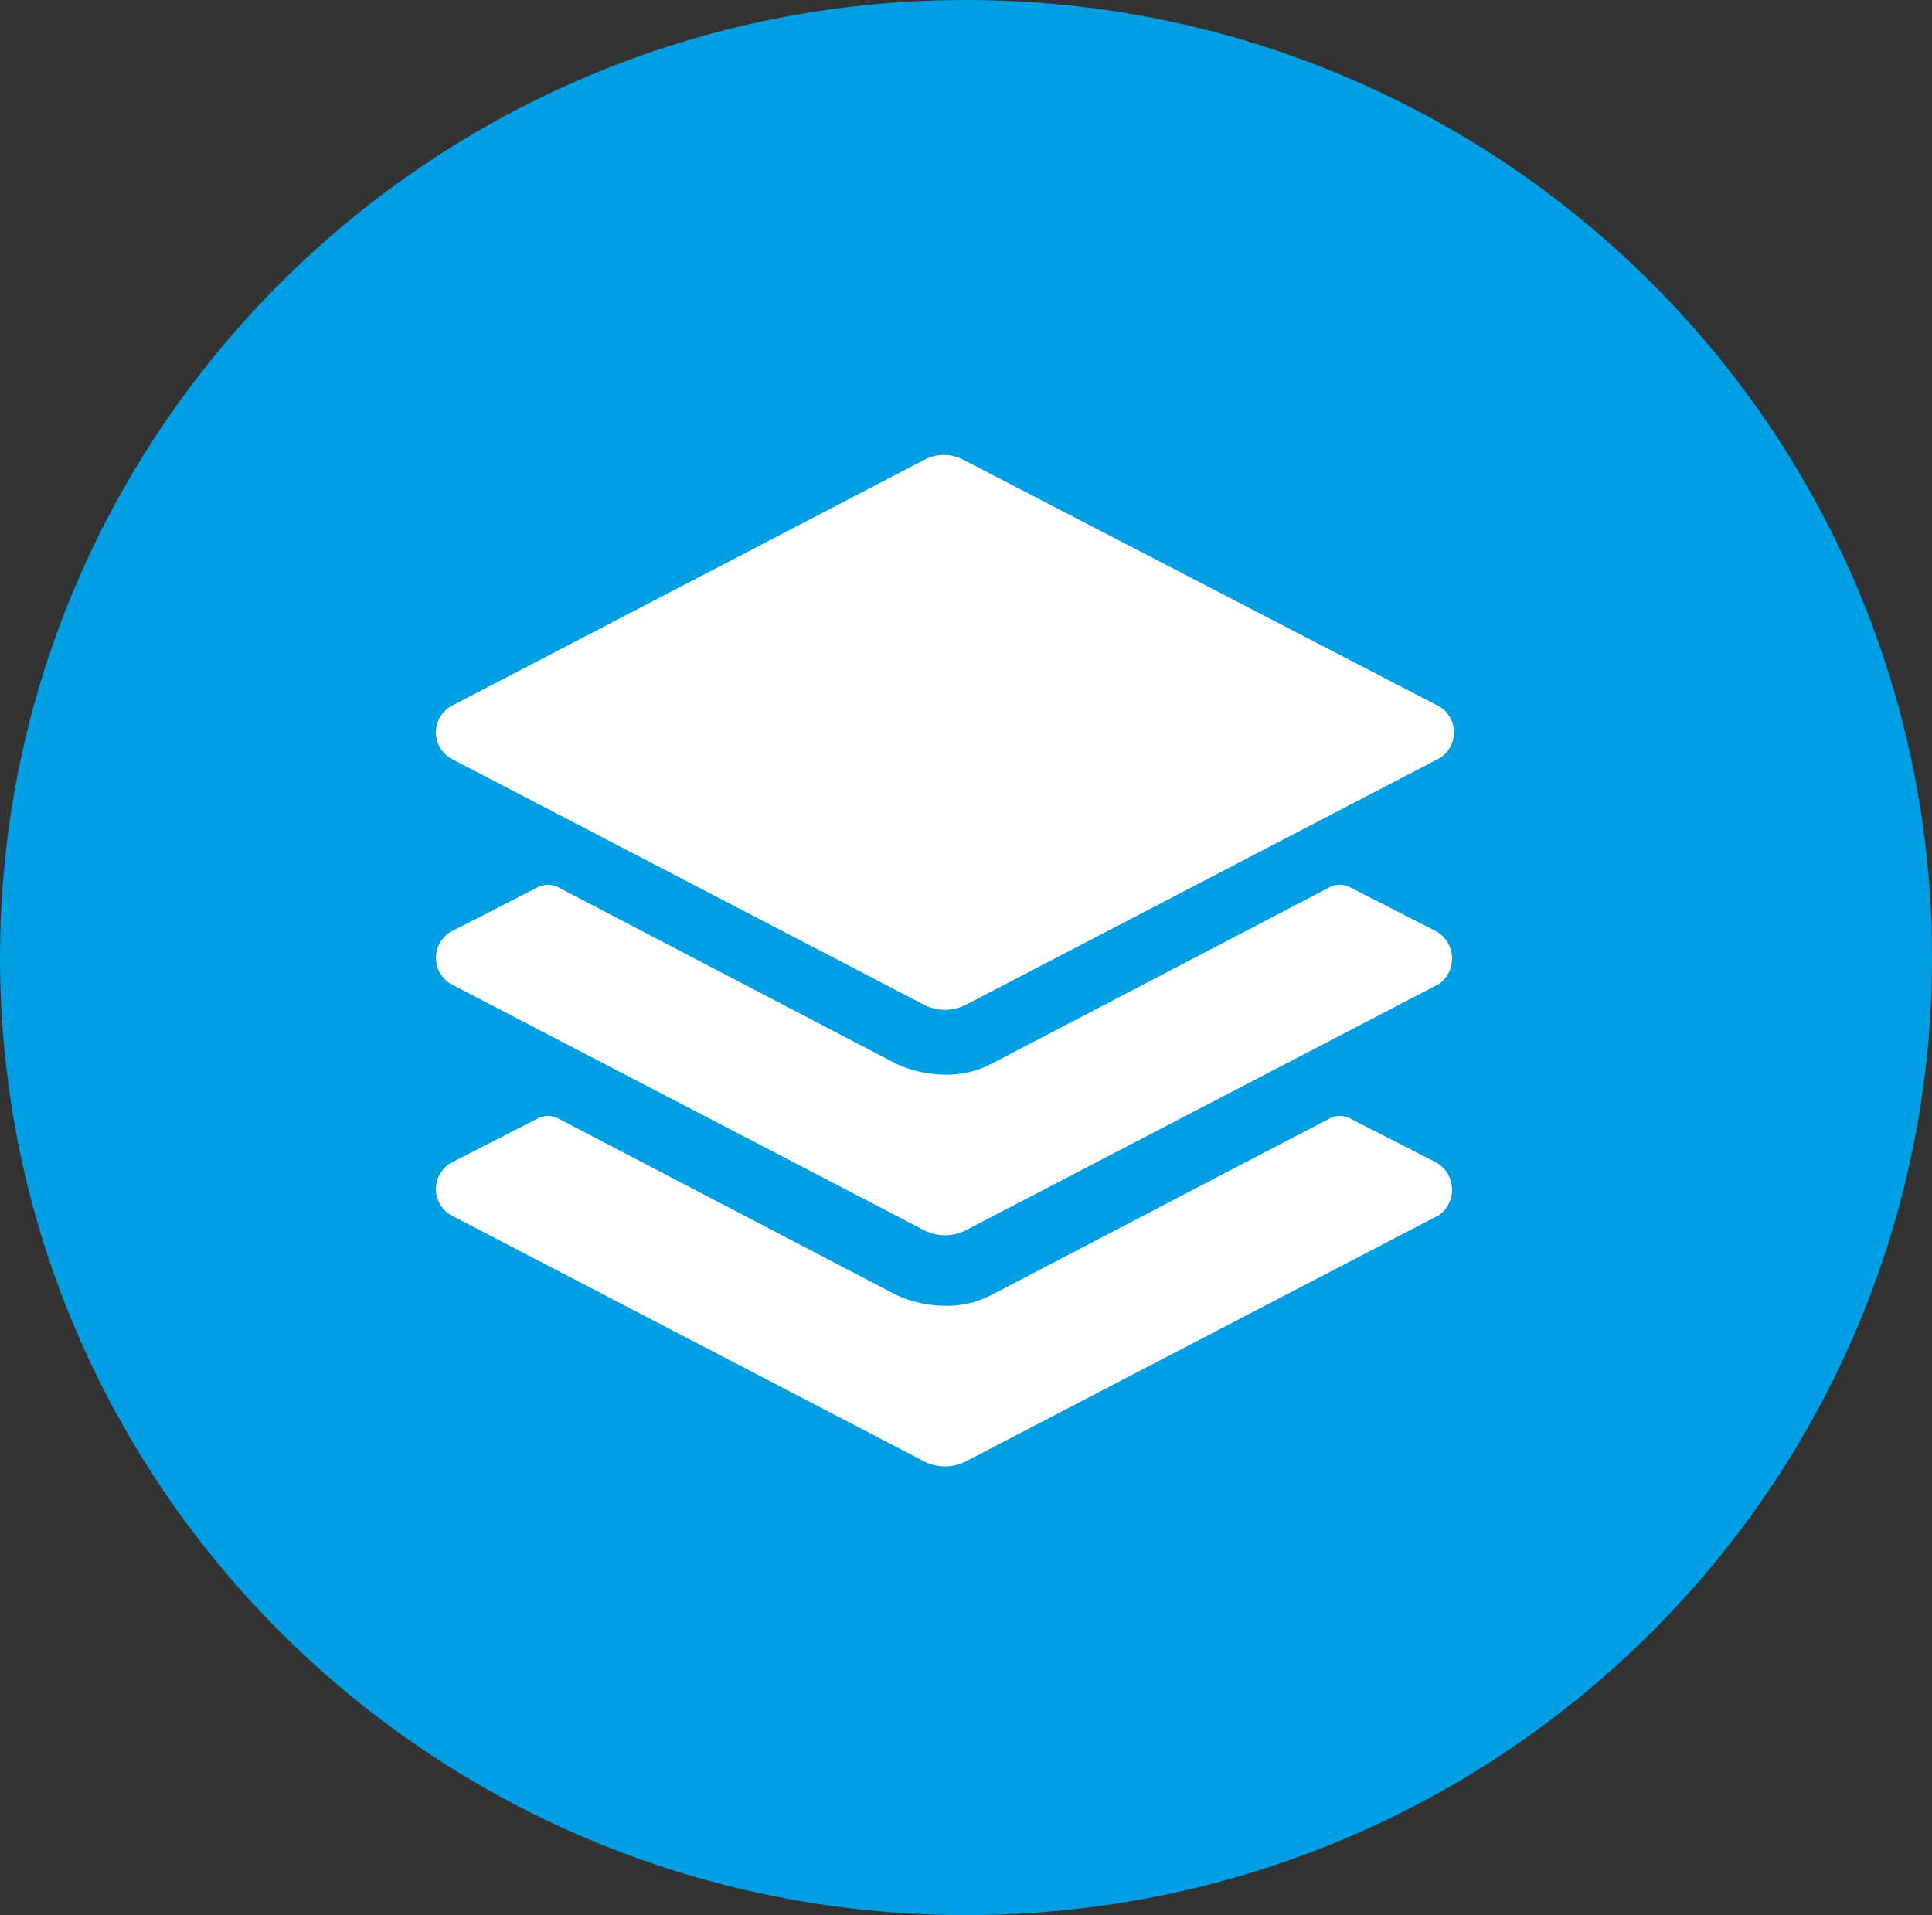
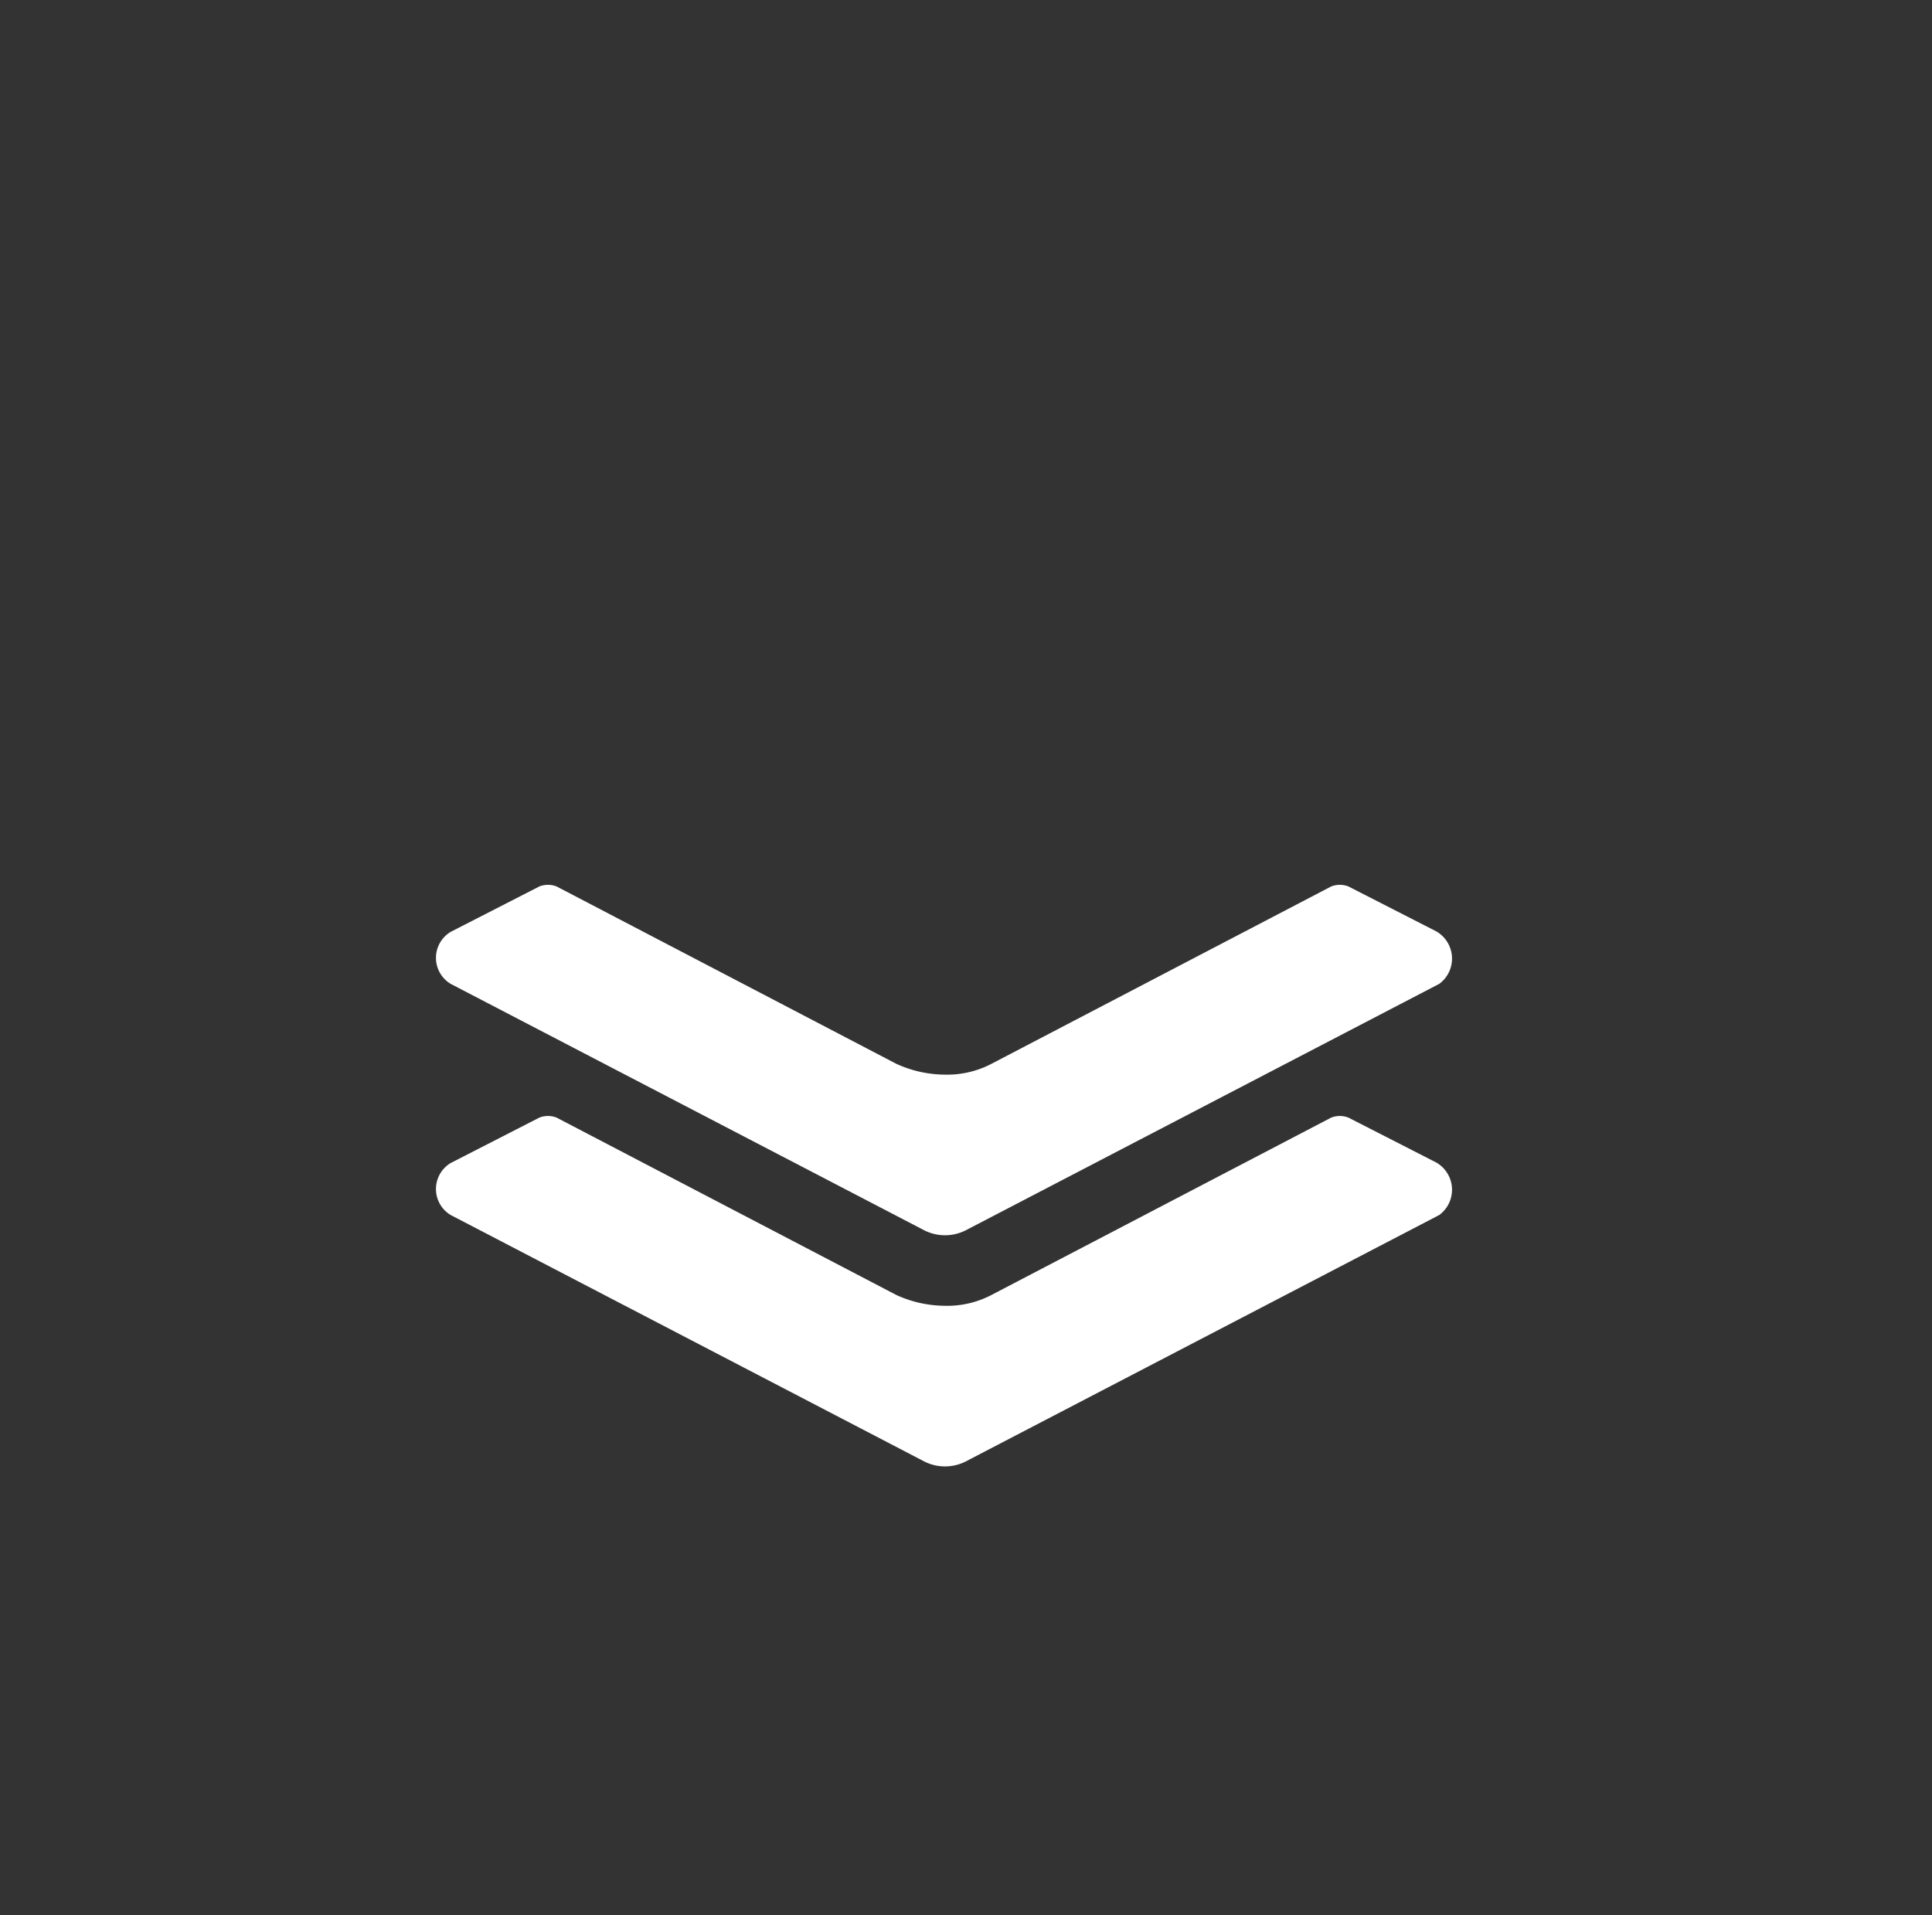
<svg xmlns="http://www.w3.org/2000/svg" id="Group_25" data-name="Group 25" width="121.057" height="120" viewBox="0 0 121.057 120">
  <rect x="0" y="0" width="121.057" height="120" fill="#333333" stroke="none" />
-   <path id="Path_56" data-name="Path 56" d="M33.717,66.376c33.429,0,60.529-26.863,60.529-60s-27.1-60-60.529-60-60.529,26.863-60.529,60,27.1,60,60.529,60" transform="translate(26.812 53.624)" fill="#009ee3" />
-   <path id="Path_59" data-name="Path 59" d="M17.047.17-12.642,15.625a1.9,1.9,0,0,0,0,3.253L17.047,34.331a2.874,2.874,0,0,0,2.576,0L49.309,18.878a1.9,1.9,0,0,0,0-3.253L19.487.17a2.6,2.6,0,0,0-2.44,0" transform="translate(40.876 28.639)" fill="#fff" />
  <path id="Path_60" data-name="Path 60" d="M34.943,1.642,29.385-1.2a1.484,1.484,0,0,0-1.084,0L7.017,9.912a5.994,5.994,0,0,1-2.982.677,7.392,7.392,0,0,1-2.982-.677L-20.231-1.2a1.484,1.484,0,0,0-1.084,0l-5.558,2.847a1.9,1.9,0,0,0,0,3.253L2.816,20.35a2.874,2.874,0,0,0,2.576,0L35.078,4.9a1.967,1.967,0,0,0-.135-3.253" transform="translate(55.108 56.745)" fill="#fff" />
  <path id="Path_61" data-name="Path 61" d="M34.943,1.642,29.385-1.2a1.484,1.484,0,0,0-1.084,0L7.017,9.912a5.994,5.994,0,0,1-2.982.677,7.392,7.392,0,0,1-2.982-.677L-20.231-1.2a1.484,1.484,0,0,0-1.084,0l-5.558,2.847a1.9,1.9,0,0,0,0,3.253L2.816,20.35a2.874,2.874,0,0,0,2.576,0L35.078,4.9a1.967,1.967,0,0,0-.135-3.253" transform="translate(55.108 71.229)" fill="#fff" />
</svg>